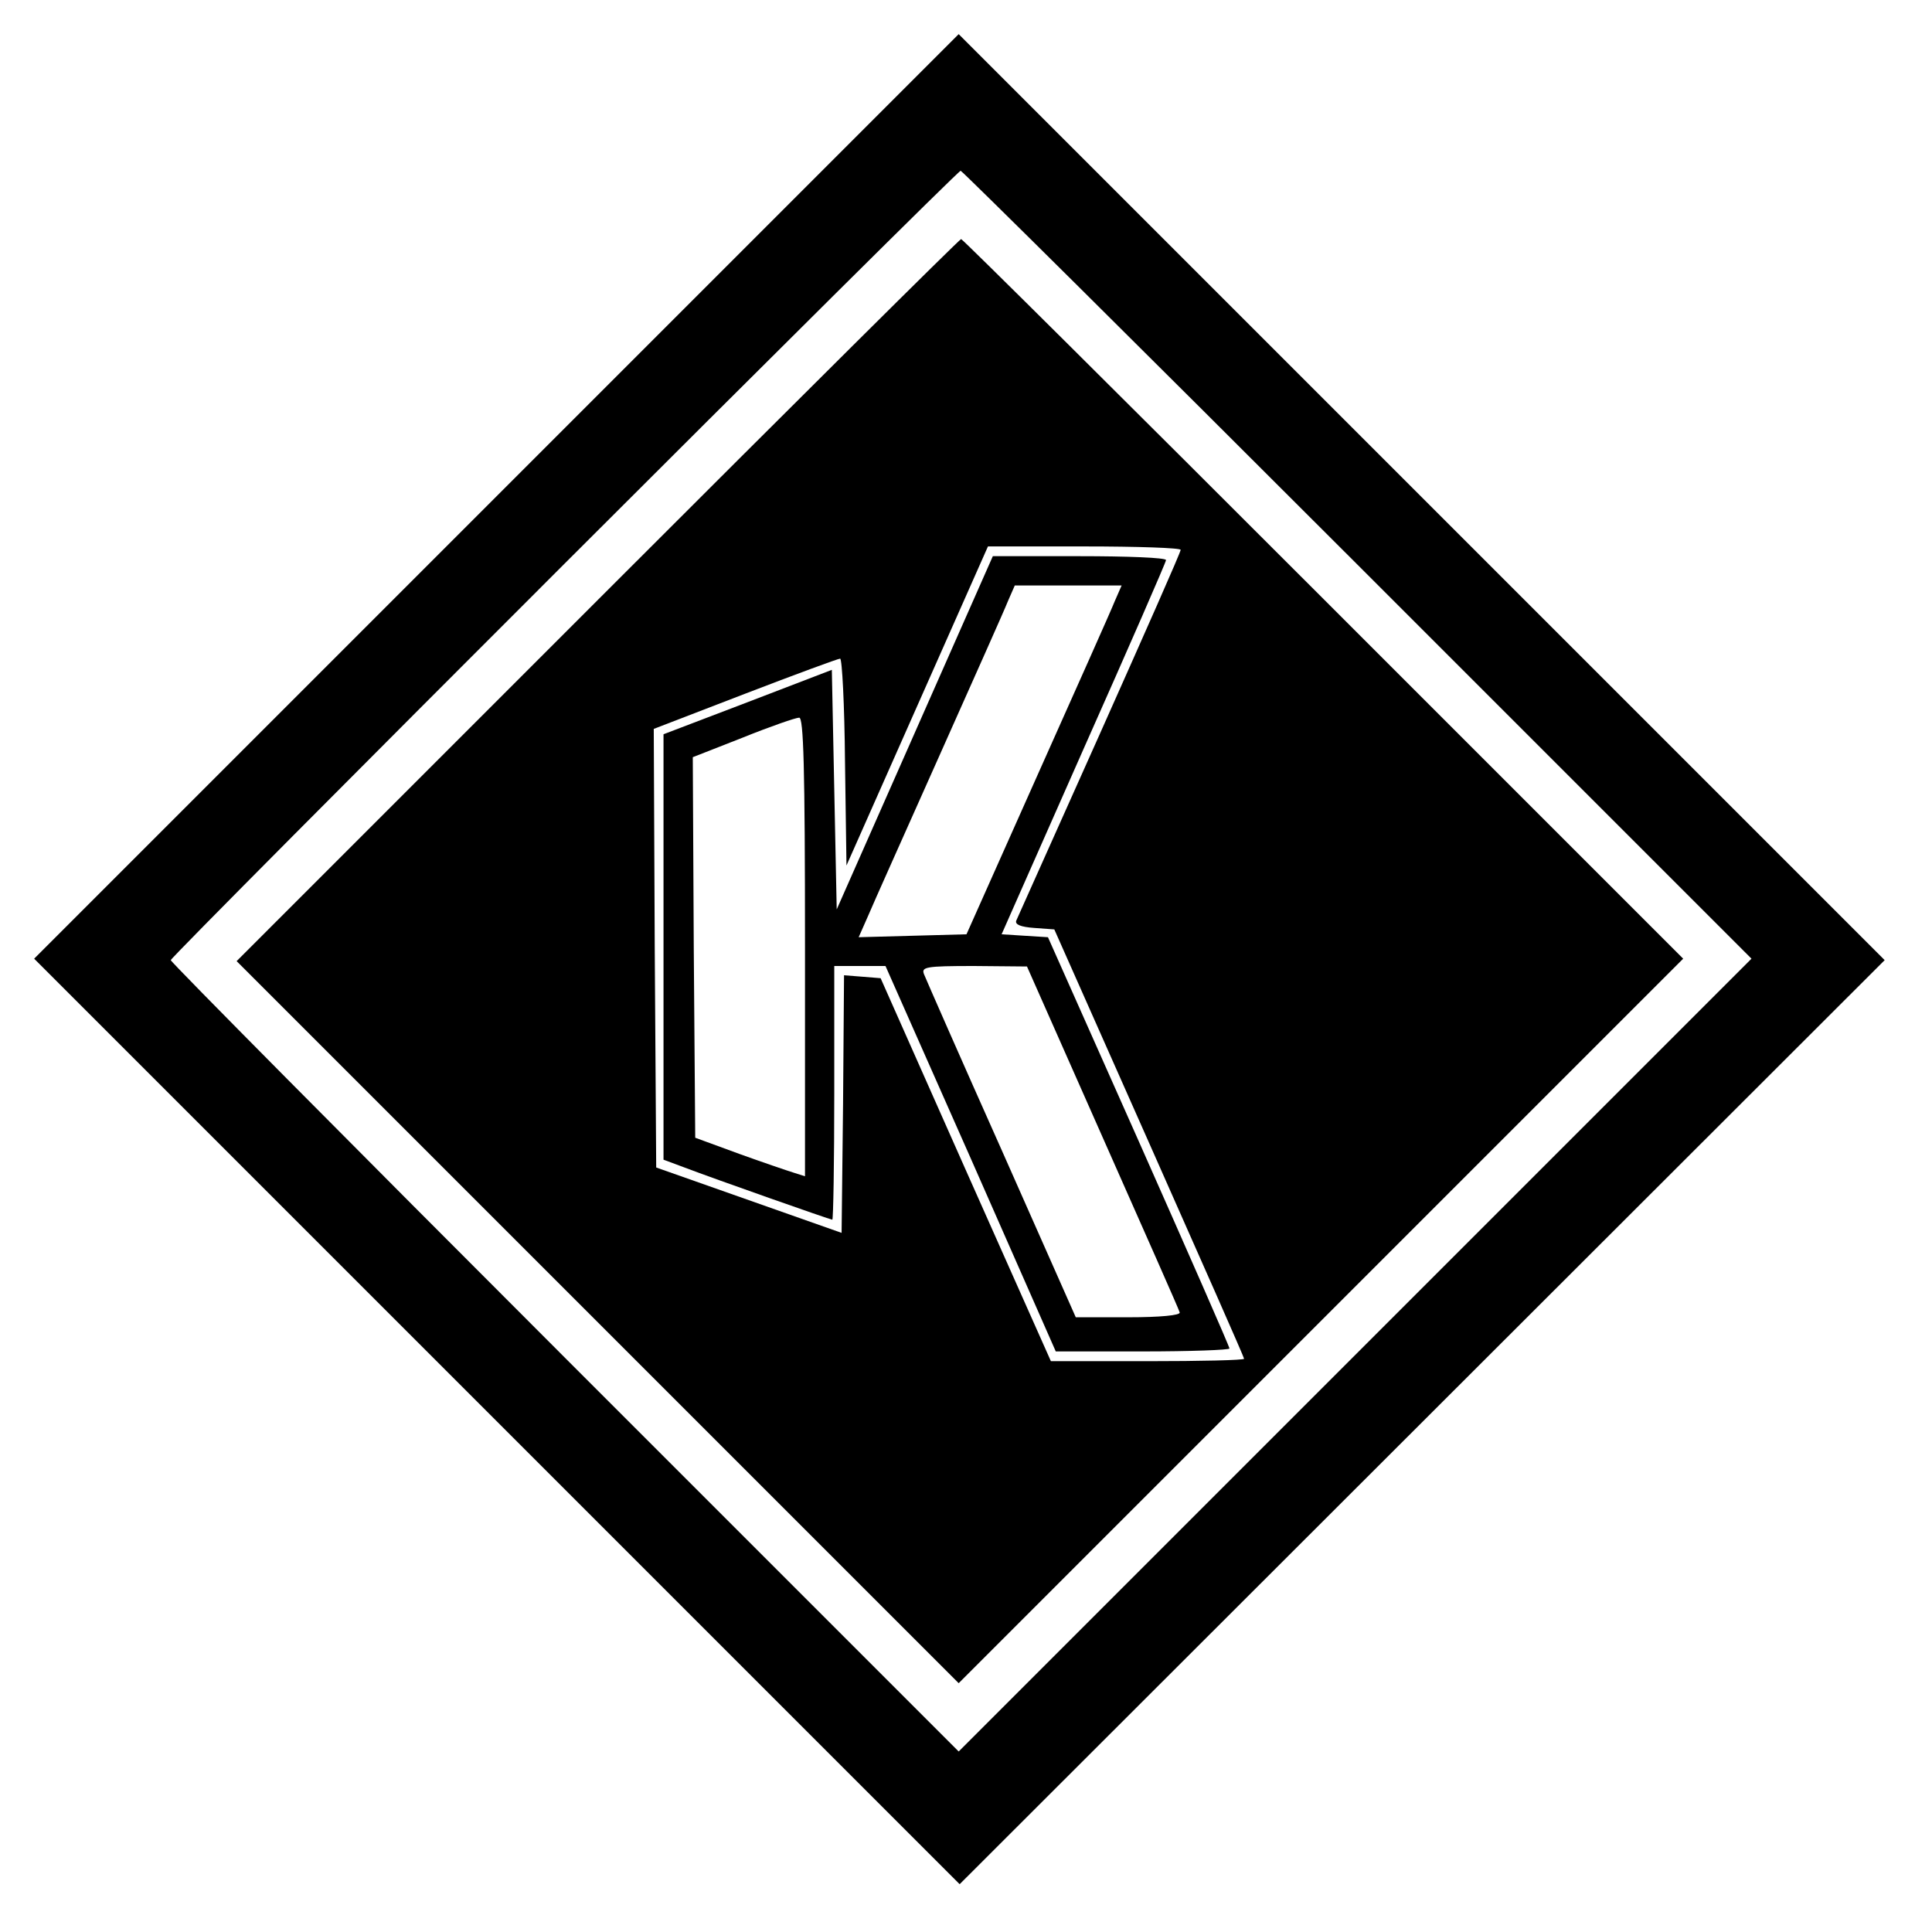
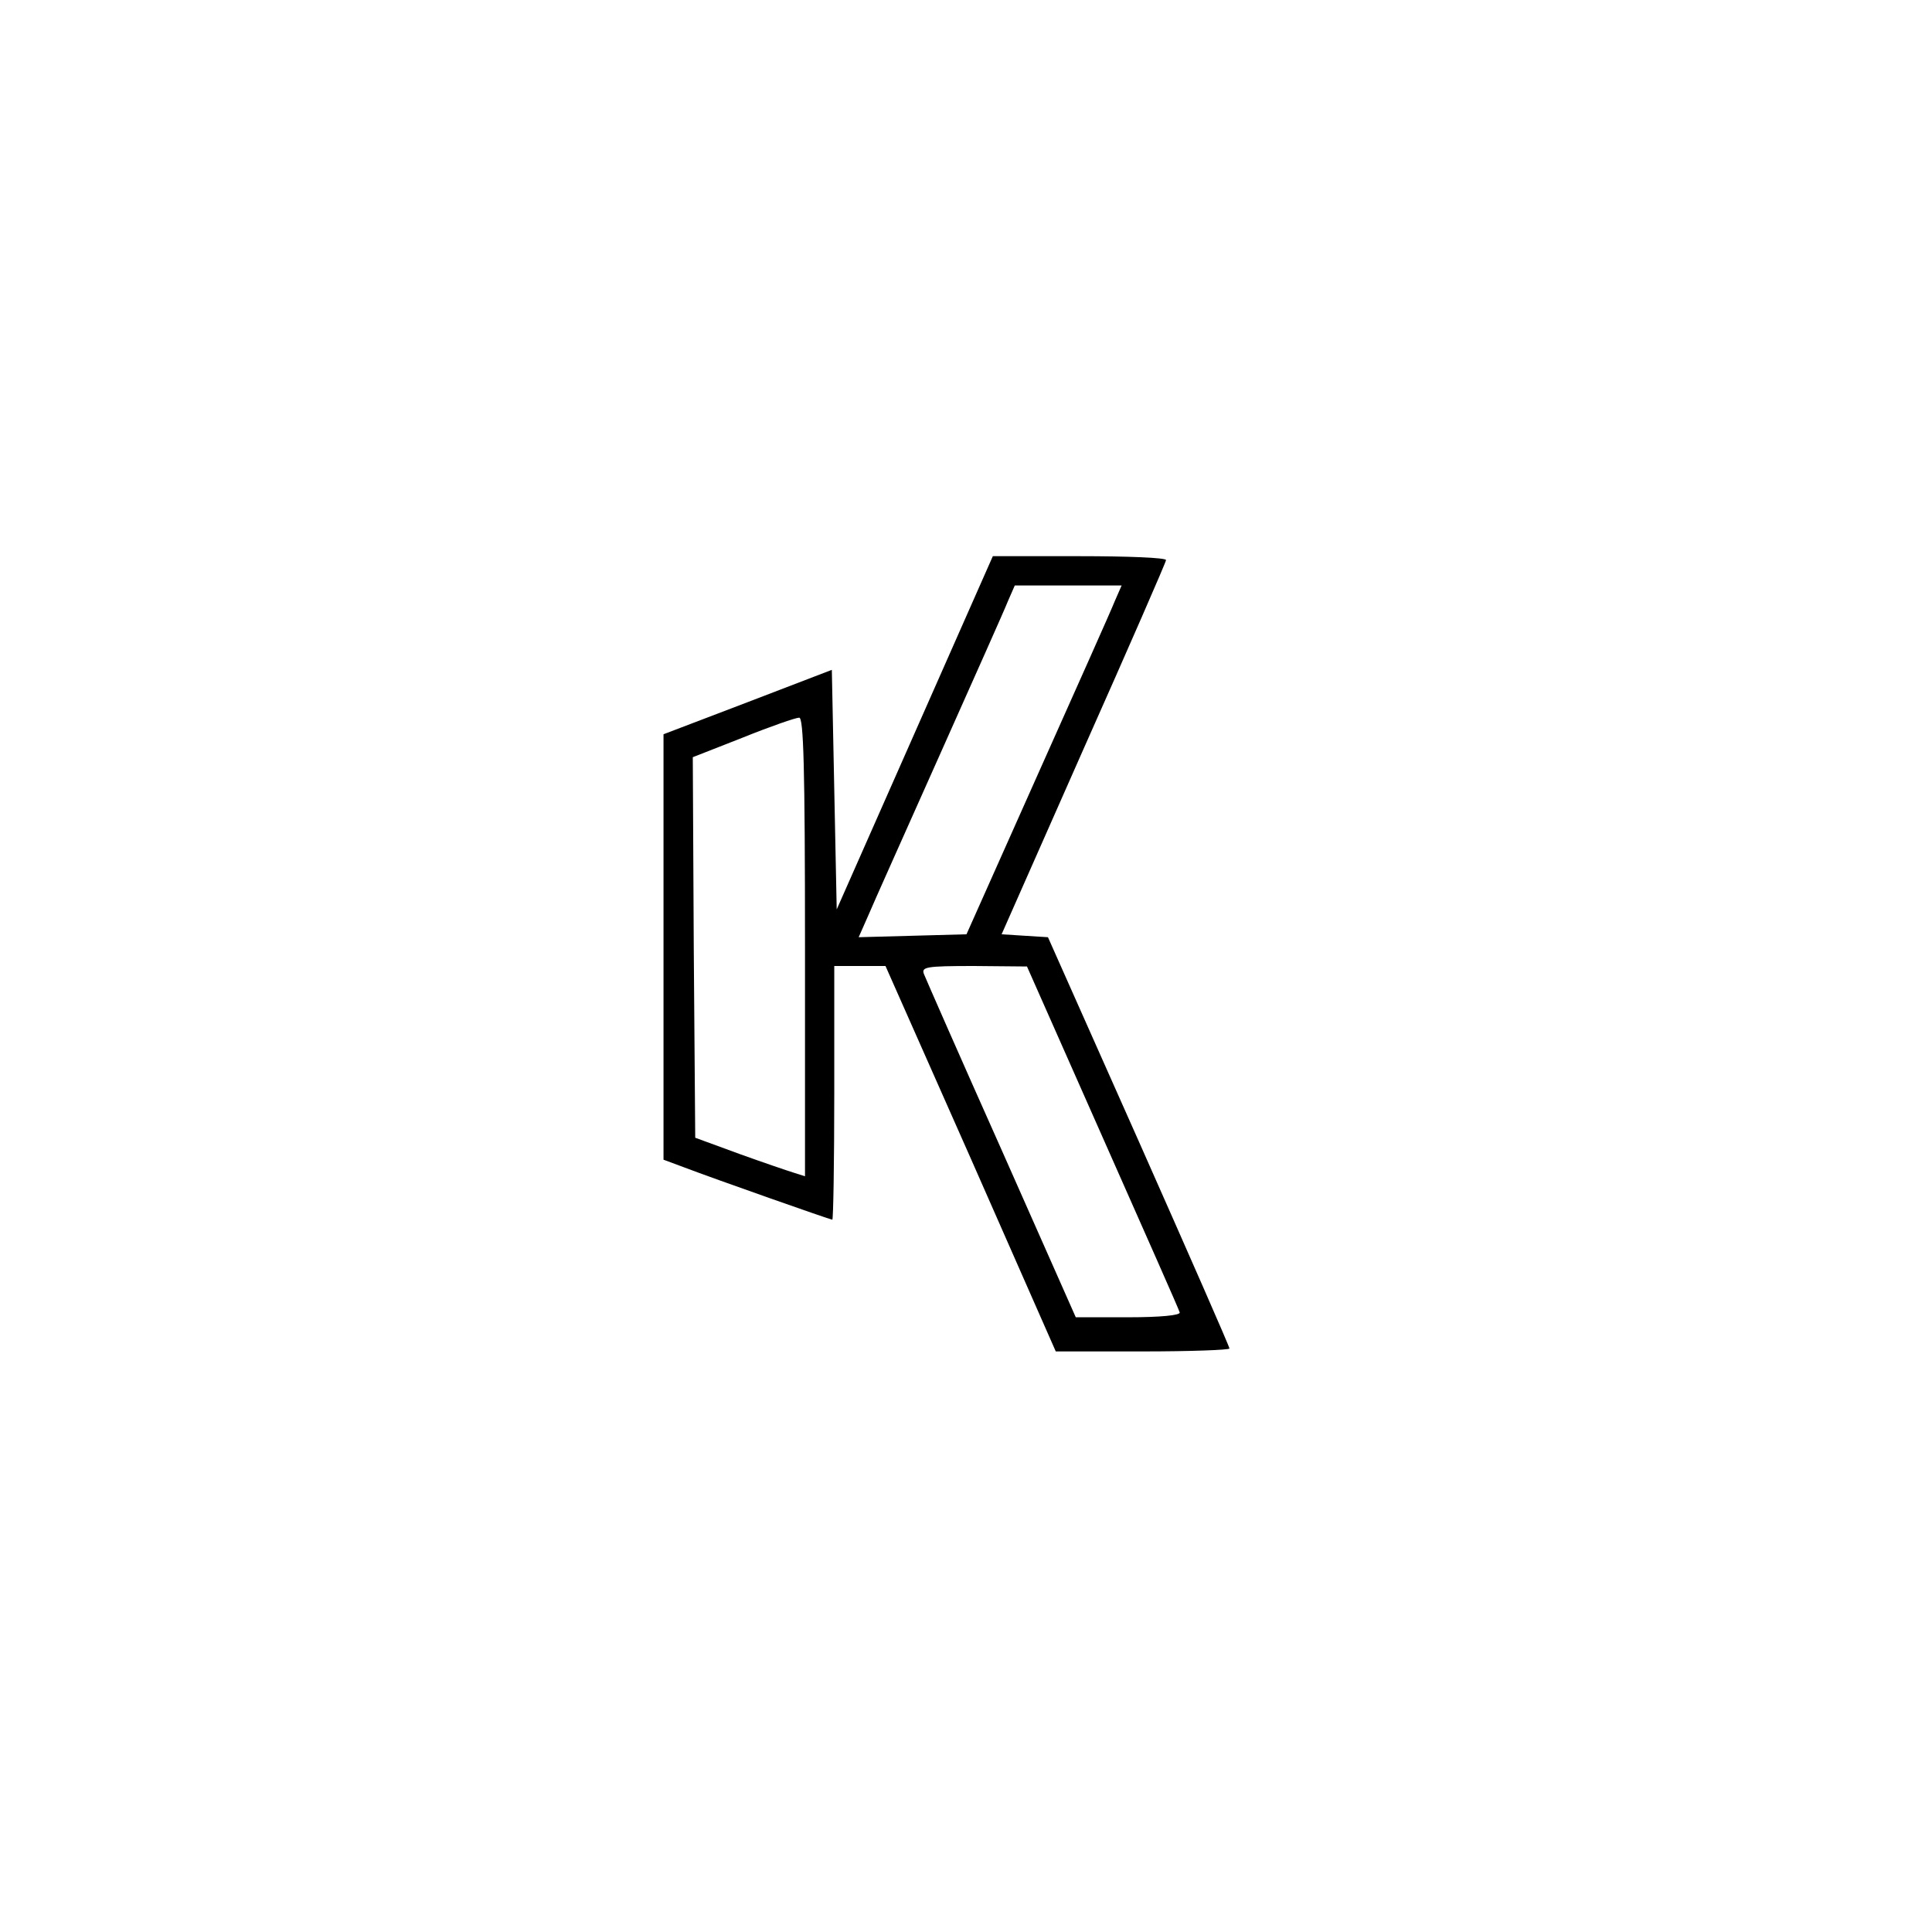
<svg xmlns="http://www.w3.org/2000/svg" version="1.0" width="396pt" height="396pt" viewBox="0 0 396 396" preserveAspectRatio="xMidYMid meet">
  <g transform="translate(0,396) scale(0.1,-0.1)" fill="#000000" stroke="none">
-     <path d="M1017 2942 l-947 -947 948 -948 949 -949 948 947 948 947 -949 949 c-522 522 -949 949 -949 949 0 0 -426 -426 -948 -948z m1765 -139 l808 -808 -812 -812 -813 -813 -807 807 c-445 445 -808 811 -808 815 0 8 1611 1618 1619 1618 3 0 369 -363 813 -807z" />
-     <path d="M1225 2730 l-740 -740 740 -740 740 -740 742 742 743 743 -737 737 c-406 406 -740 738 -743 738 -3 0 -338 -333 -745 -740z m1195 103 c0 -5 -75 -174 -166 -378 -91 -203 -168 -375 -171 -382 -3 -8 9 -13 37 -15 l41 -3 194 -437 c107 -241 195 -440 195 -443 0 -3 -89 -5 -198 -5 l-198 0 -175 393 -174 392 -37 3 -38 3 -2 -264 -3 -264 -190 67 -190 67 -3 450 -2 449 187 72 c104 40 191 72 195 72 4 0 9 -95 10 -212 l3 -212 145 327 145 327 198 0 c108 0 197 -3 197 -7z" />
    <path d="M1875 2458 l-160 -362 -5 245 -5 246 -172 -66 -173 -66 0 -436 0 -436 43 -16 c63 -24 299 -107 303 -107 2 0 4 117 4 260 l0 260 53 0 52 0 175 -395 174 -395 178 0 c98 0 178 3 178 6 0 4 -84 195 -186 425 l-186 418 -48 3 -47 3 168 380 c93 209 169 383 169 387 0 5 -80 8 -177 8 l-178 0 -160 -362z m410 270 c-7 -18 -79 -179 -159 -358 l-145 -325 -110 -3 -111 -3 19 43 c10 24 76 171 146 328 70 157 134 300 141 318 l14 32 110 0 109 0 -14 -32z m-635 -709 l0 -470 -22 7 c-13 4 -63 21 -113 39 l-90 33 -3 390 -2 390 102 40 c57 23 109 41 116 41 9 1 12 -99 12 -470z m610 -390 c85 -192 157 -354 158 -359 2 -6 -40 -10 -105 -10 l-108 0 -152 343 c-84 188 -155 350 -159 360 -6 15 3 17 102 17 l109 -1 155 -350z" />
  </g>
</svg>